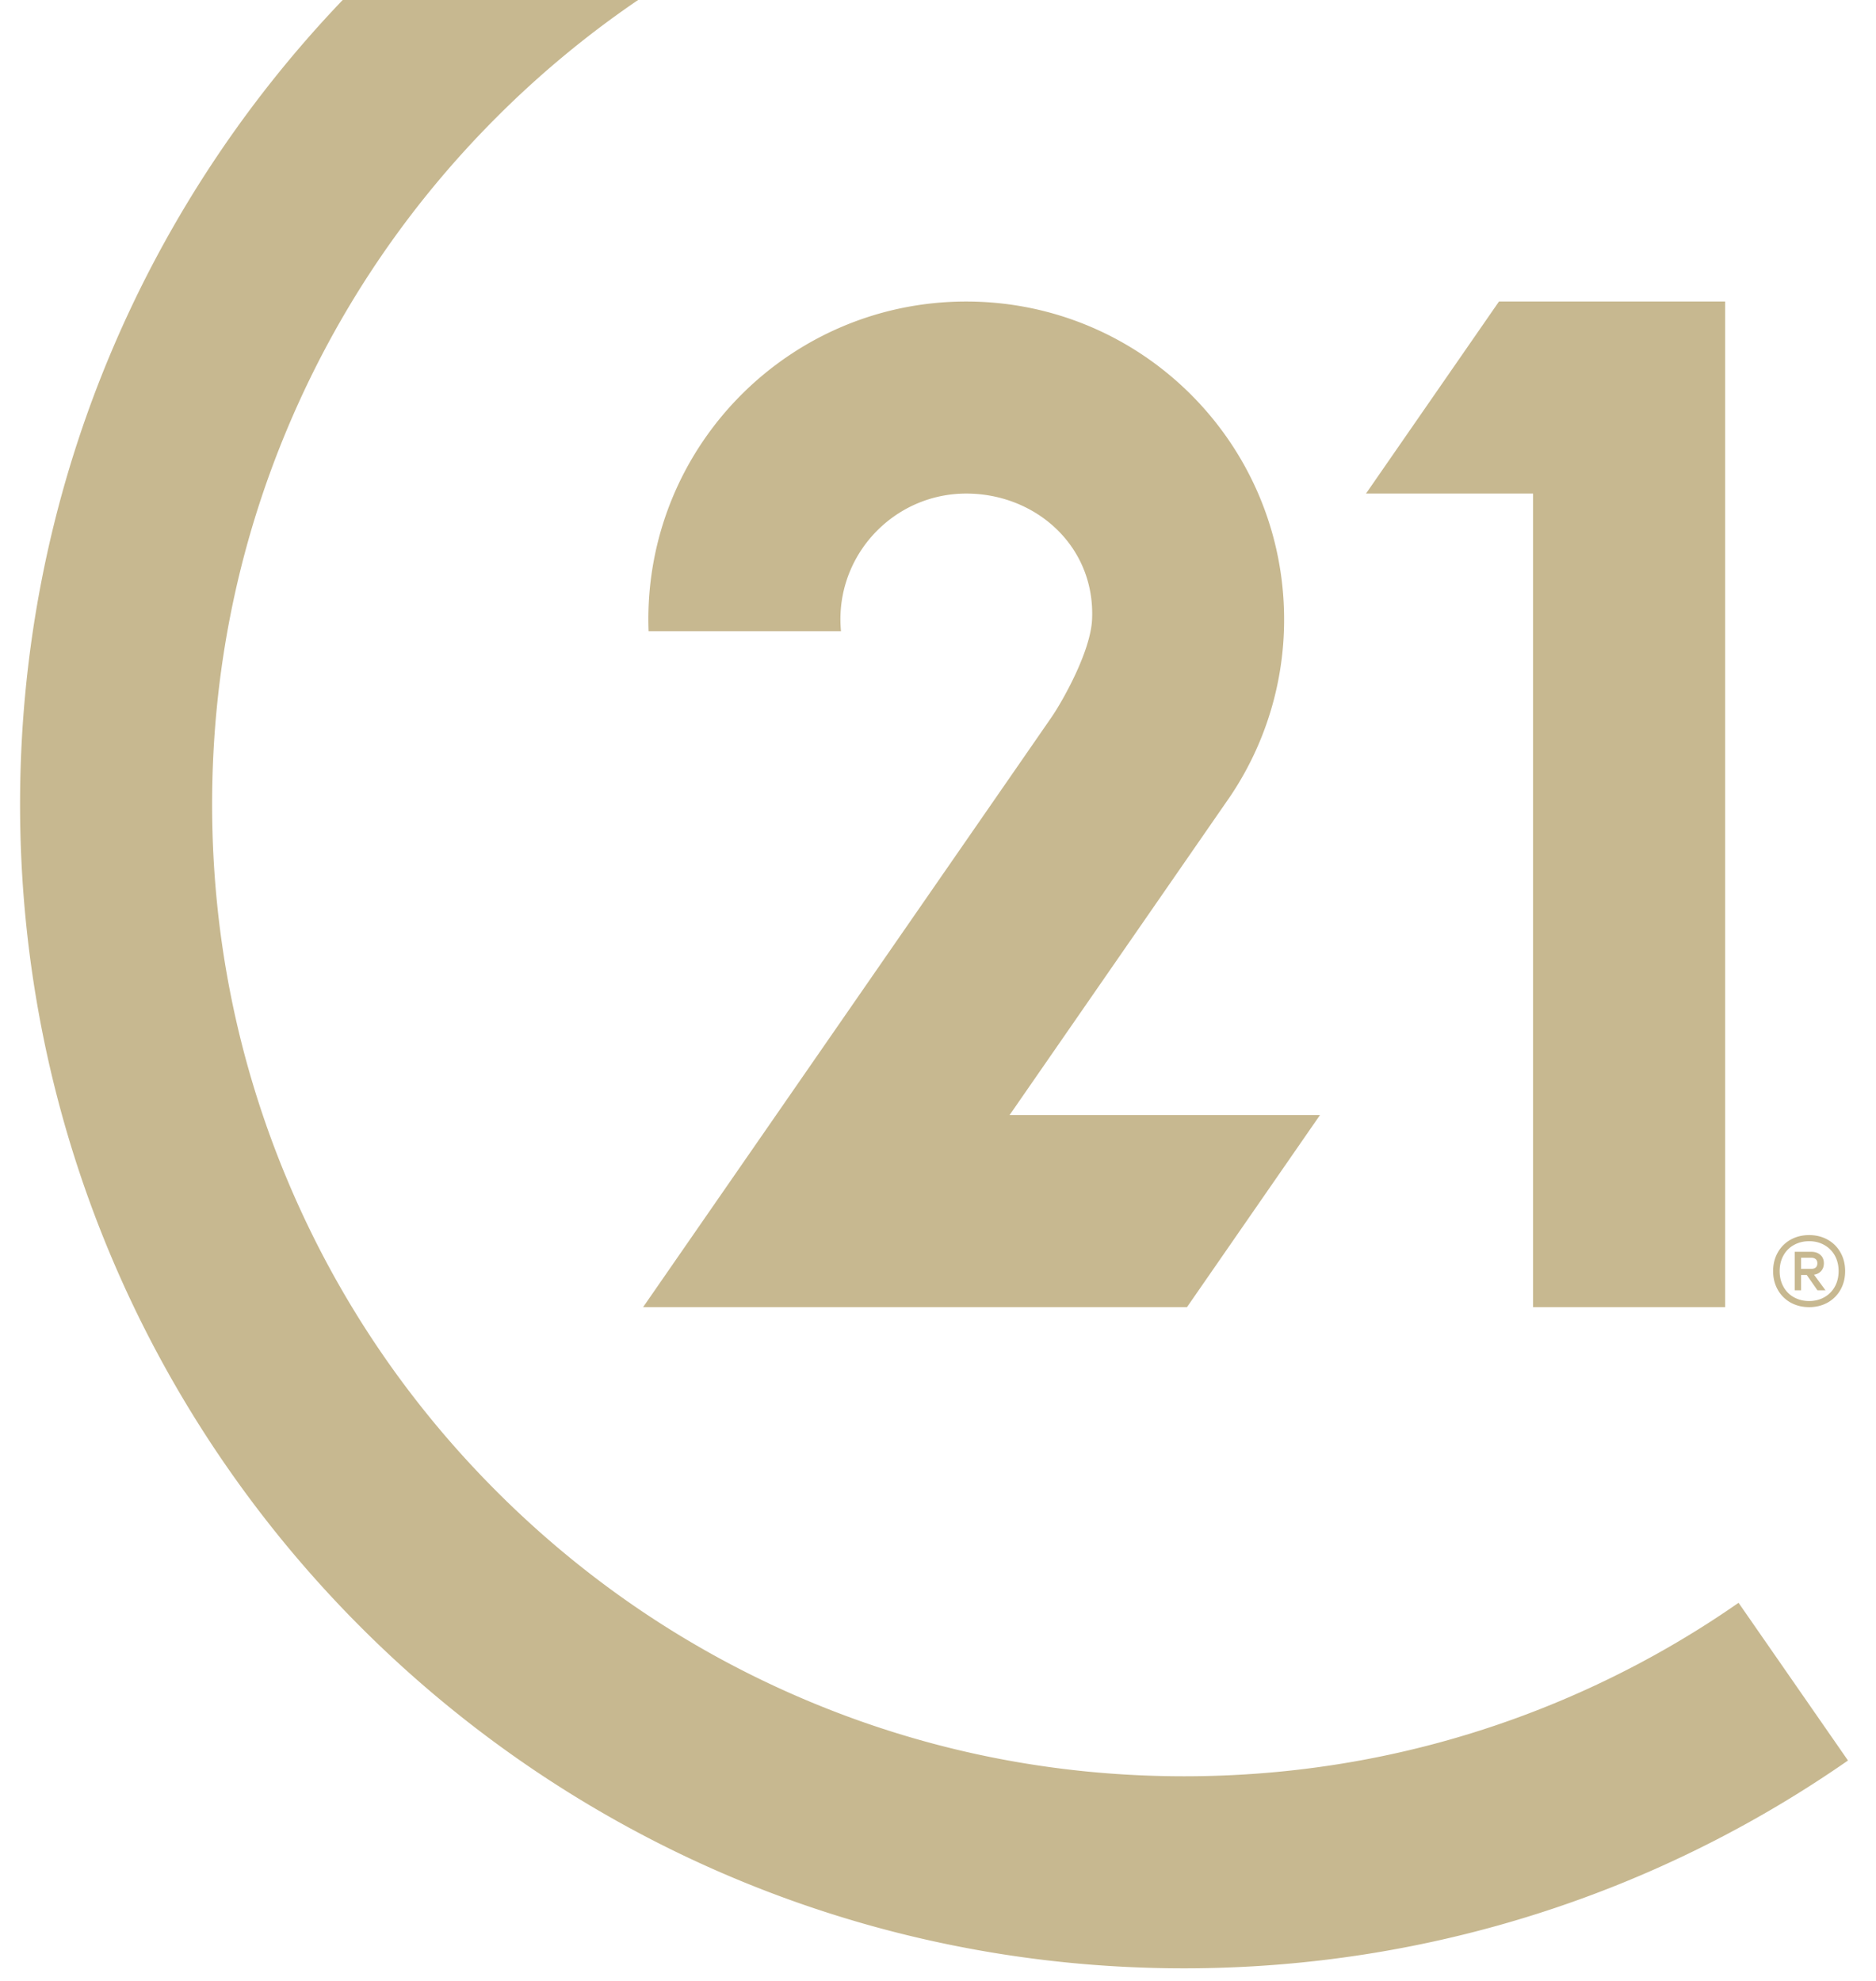
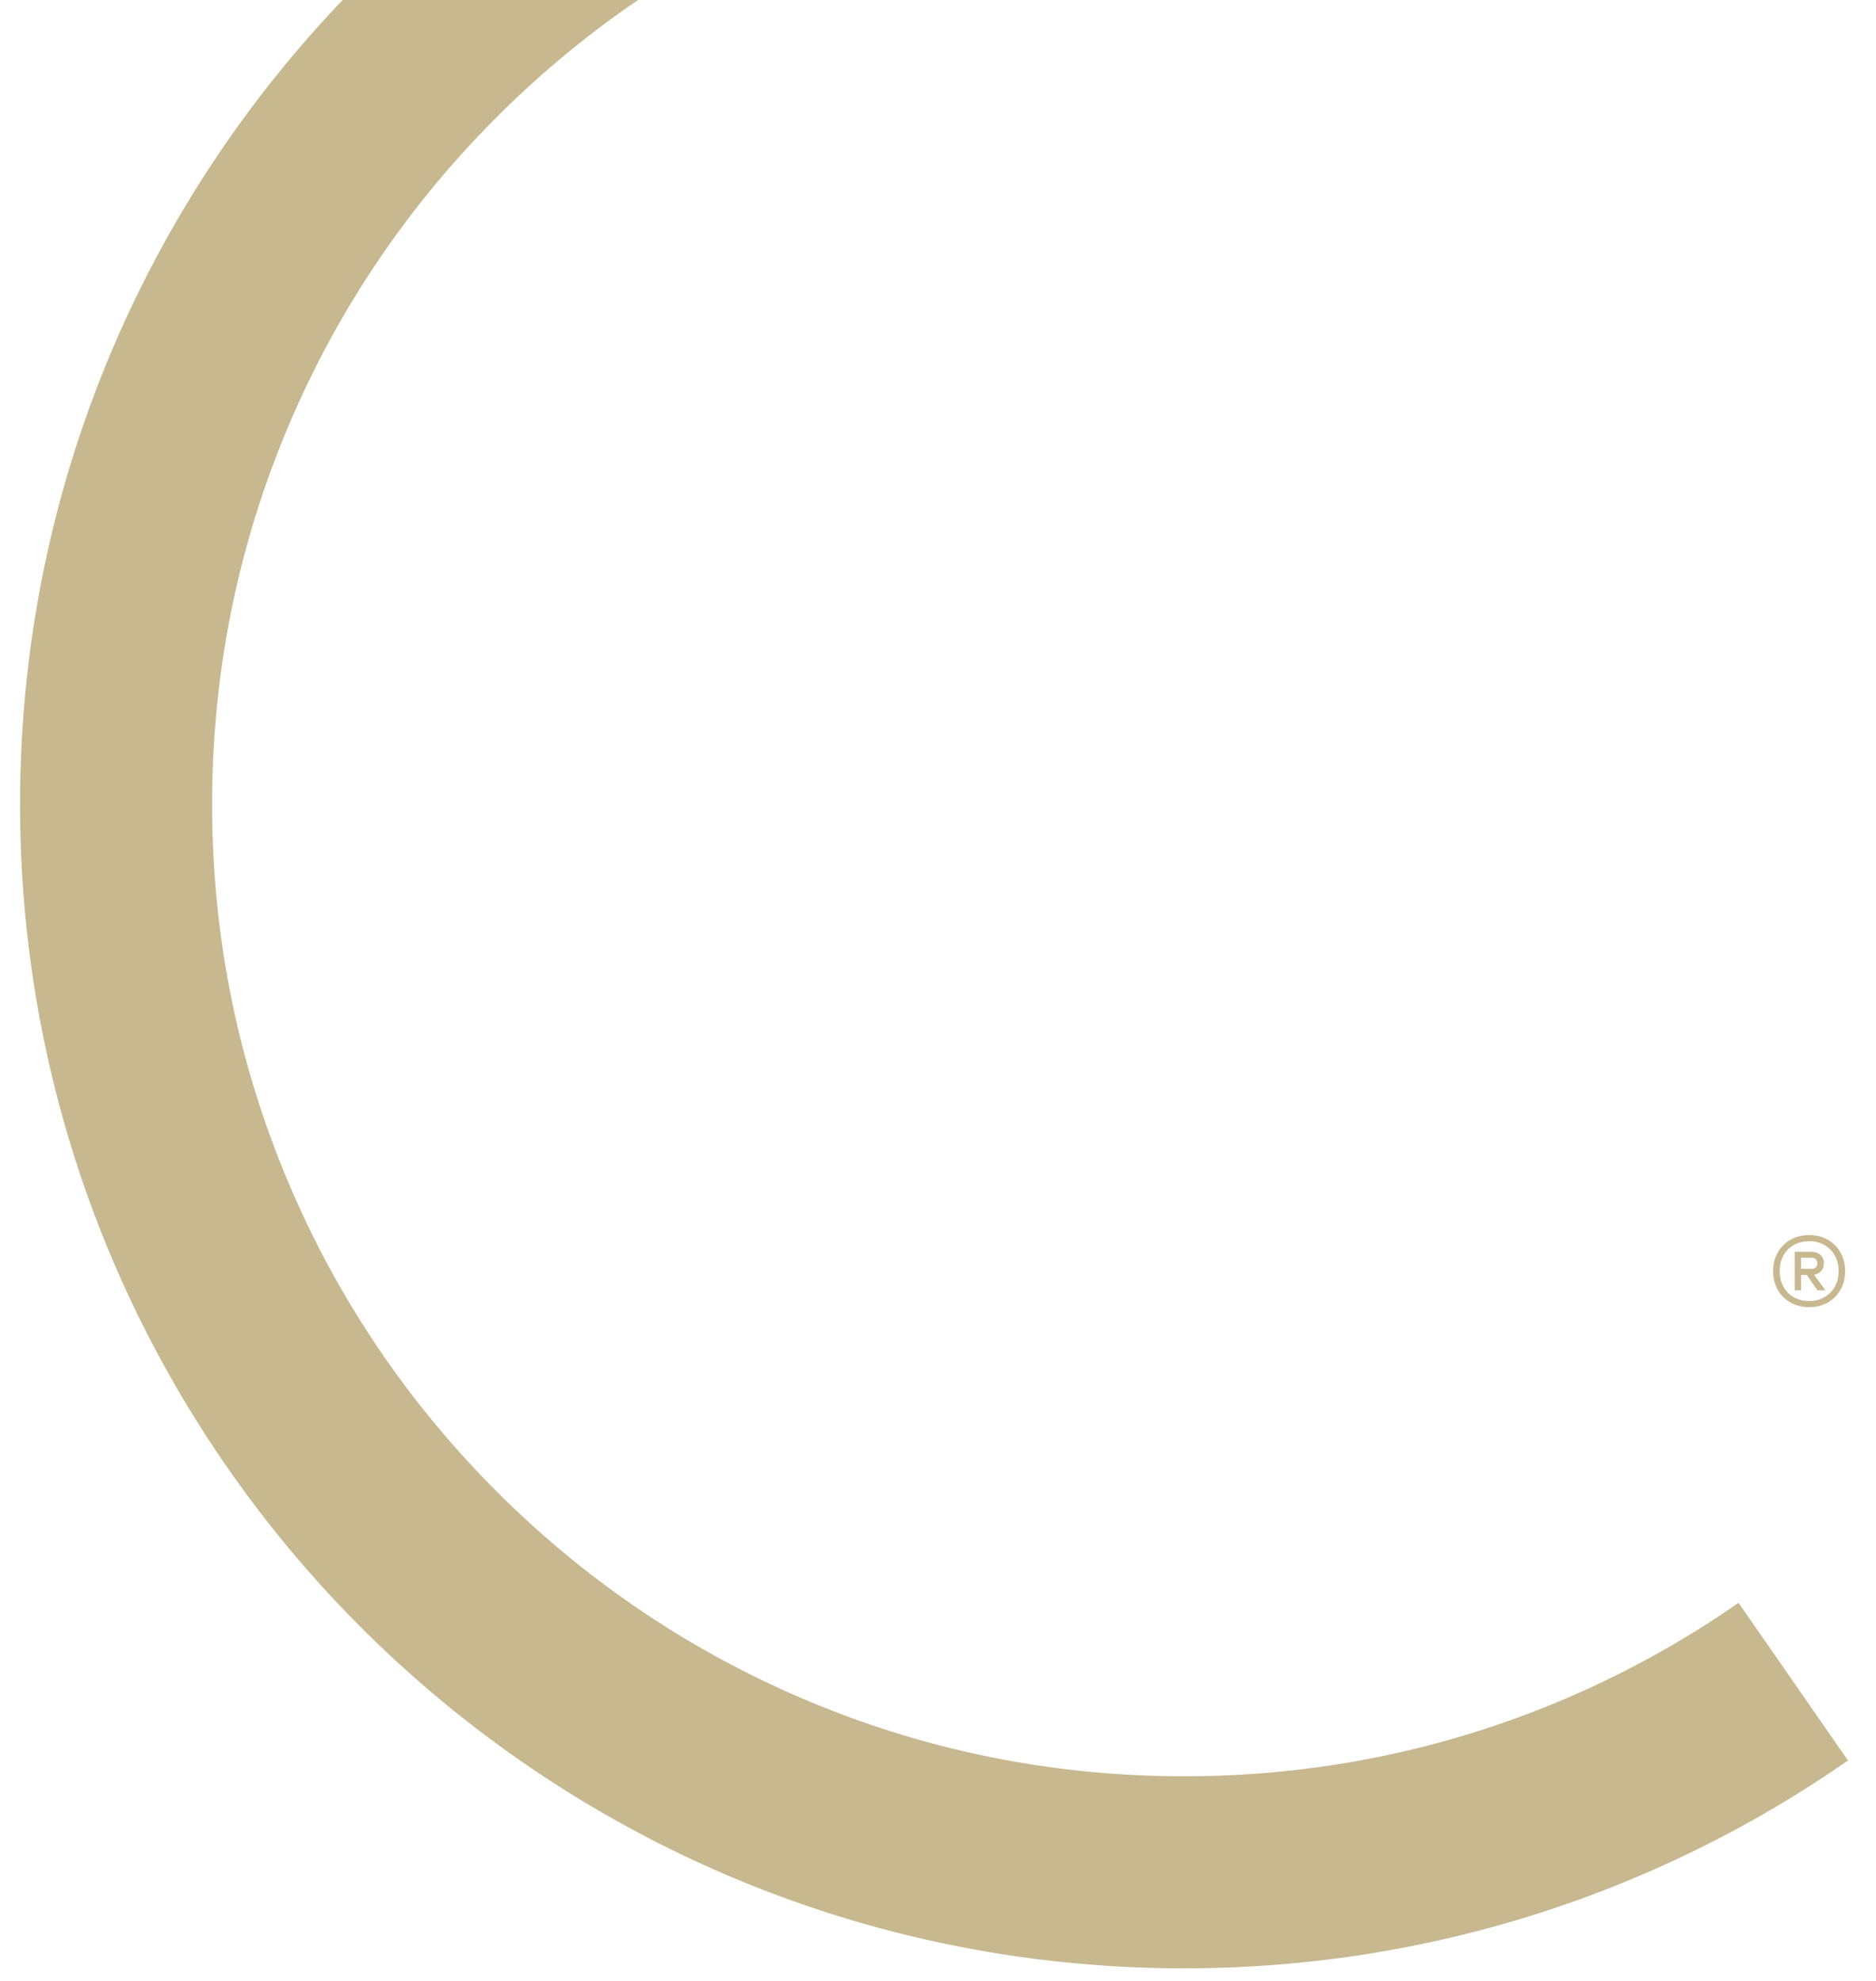
<svg xmlns="http://www.w3.org/2000/svg" viewBox="0 0 412 435">
  <path d="M400.65 273.434c-.982-.559-2.09-.838-3.335-.838-1.236 0-2.354.279-3.352.838a5.767 5.767 0 00-2.297 2.314c-.551.998-.823 2.131-.823 3.415 0 1.293.272 2.426.823 3.415a5.744 5.744 0 002.297 2.322c.998.558 2.115.837 3.352.837 1.245 0 2.353-.279 3.335-.837a5.919 5.919 0 002.306-2.322c.551-.99.83-2.123.83-3.415 0-1.285-.279-2.418-.83-3.415a5.944 5.944 0 00-2.306-2.314zm-1.5 9.95l-2.354-3.367h-1.244v3.367h-1.405v-8.466h3.599c.846 0 1.524.231 2.043.687.511.455.766 1.069.766 1.826 0 .678-.192 1.237-.575 1.684-.382.447-.909.727-1.588.838l2.522 3.431h-1.764z" fill="none" />
  <path d="M399.118 277.431c0-.39-.12-.685-.367-.893-.239-.208-.574-.311-1.006-.311h-2.194v2.45h2.194c.911-.001 1.373-.416 1.373-1.246z" fill="none" />
-   <path d="M260.688 287.069l29.203-42.176h-68.17l47.303-68.328 1.091-1.576a69.45 69.45 0 0011.896-38.958c0-5.687-.686-11.213-1.968-16.506-7.417-30.588-34.974-53.304-67.842-53.304-38.554 0-69.809 31.255-69.809 69.81 0 .868.021 1.732.053 2.593h42.248a27.792 27.792 0 01-.126-2.593c0-15.239 12.397-27.634 27.634-27.634 15.238 0 28.356 11.53 27.634 27.634-.318 7.102-6.523 18.018-8.885 21.46-2.362 3.441-89.708 129.576-89.708 129.576h49.51v.001h69.936zM378.863 287.068V66.221H329.2l-29.203 42.176h36.691v178.671z" fill="#C7B890" />
  <path d="M4.408 176.645c0 141.188 114.455 255.644 255.644 255.644 54.193 0 104.438-16.878 145.795-45.644l-24.032-34.634a212.504 212.504 0 01-38.685 21.341c-26.29 11.12-54.241 16.758-83.078 16.758s-56.789-5.638-83.079-16.758c-25.414-10.75-48.247-26.147-67.865-45.765-19.617-19.617-35.015-42.451-45.765-67.865-11.12-26.29-16.758-54.241-16.758-83.078 0-28.836 5.638-56.789 16.758-83.079 10.75-25.414 26.148-48.247 45.765-67.865A214.624 214.624 0 01140.135 0H75.258C31.369 45.901 4.408 108.123 4.408 176.645zm395.571 102.47c.383-.447.575-1.006.575-1.684 0-.758-.255-1.372-.766-1.826-.519-.456-1.197-.687-2.043-.687h-3.599v8.466h1.405v-3.367h1.244l2.354 3.367h1.763l-2.522-3.431c.68-.111 1.207-.391 1.589-.838zm-4.427-.439v-2.45h2.194c.432 0 .767.103 1.006.311.248.208.367.503.367.893 0 .83-.463 1.245-1.373 1.245h-2.194z" fill="#C7B890" />
  <path d="M401.368 272.252c-1.197-.662-2.545-.998-4.054-.998-1.5 0-2.849.335-4.053.998a7.237 7.237 0 00-2.825 2.809c-.686 1.212-1.03 2.577-1.03 4.102 0 1.531.343 2.896 1.03 4.11a7.295 7.295 0 002.825 2.808c1.204.662 2.553.998 4.053.998 1.508 0 2.856-.335 4.054-.998a7.295 7.295 0 002.825-2.808c.686-1.213 1.029-2.578 1.029-4.11 0-1.524-.342-2.889-1.029-4.102a7.238 7.238 0 00-2.825-2.809zm1.588 10.326a5.919 5.919 0 01-2.306 2.322c-.982.558-2.09.837-3.335.837-1.236 0-2.354-.279-3.352-.837a5.744 5.744 0 01-2.297-2.322c-.551-.99-.823-2.123-.823-3.415 0-1.285.272-2.418.823-3.415a5.767 5.767 0 012.297-2.314c.998-.559 2.115-.838 3.352-.838 1.245 0 2.353.279 3.335.838a5.944 5.944 0 012.306 2.314c.551.998.83 2.131.83 3.415 0 1.293-.279 2.426-.83 3.415z" fill="#C7B890" />
</svg>